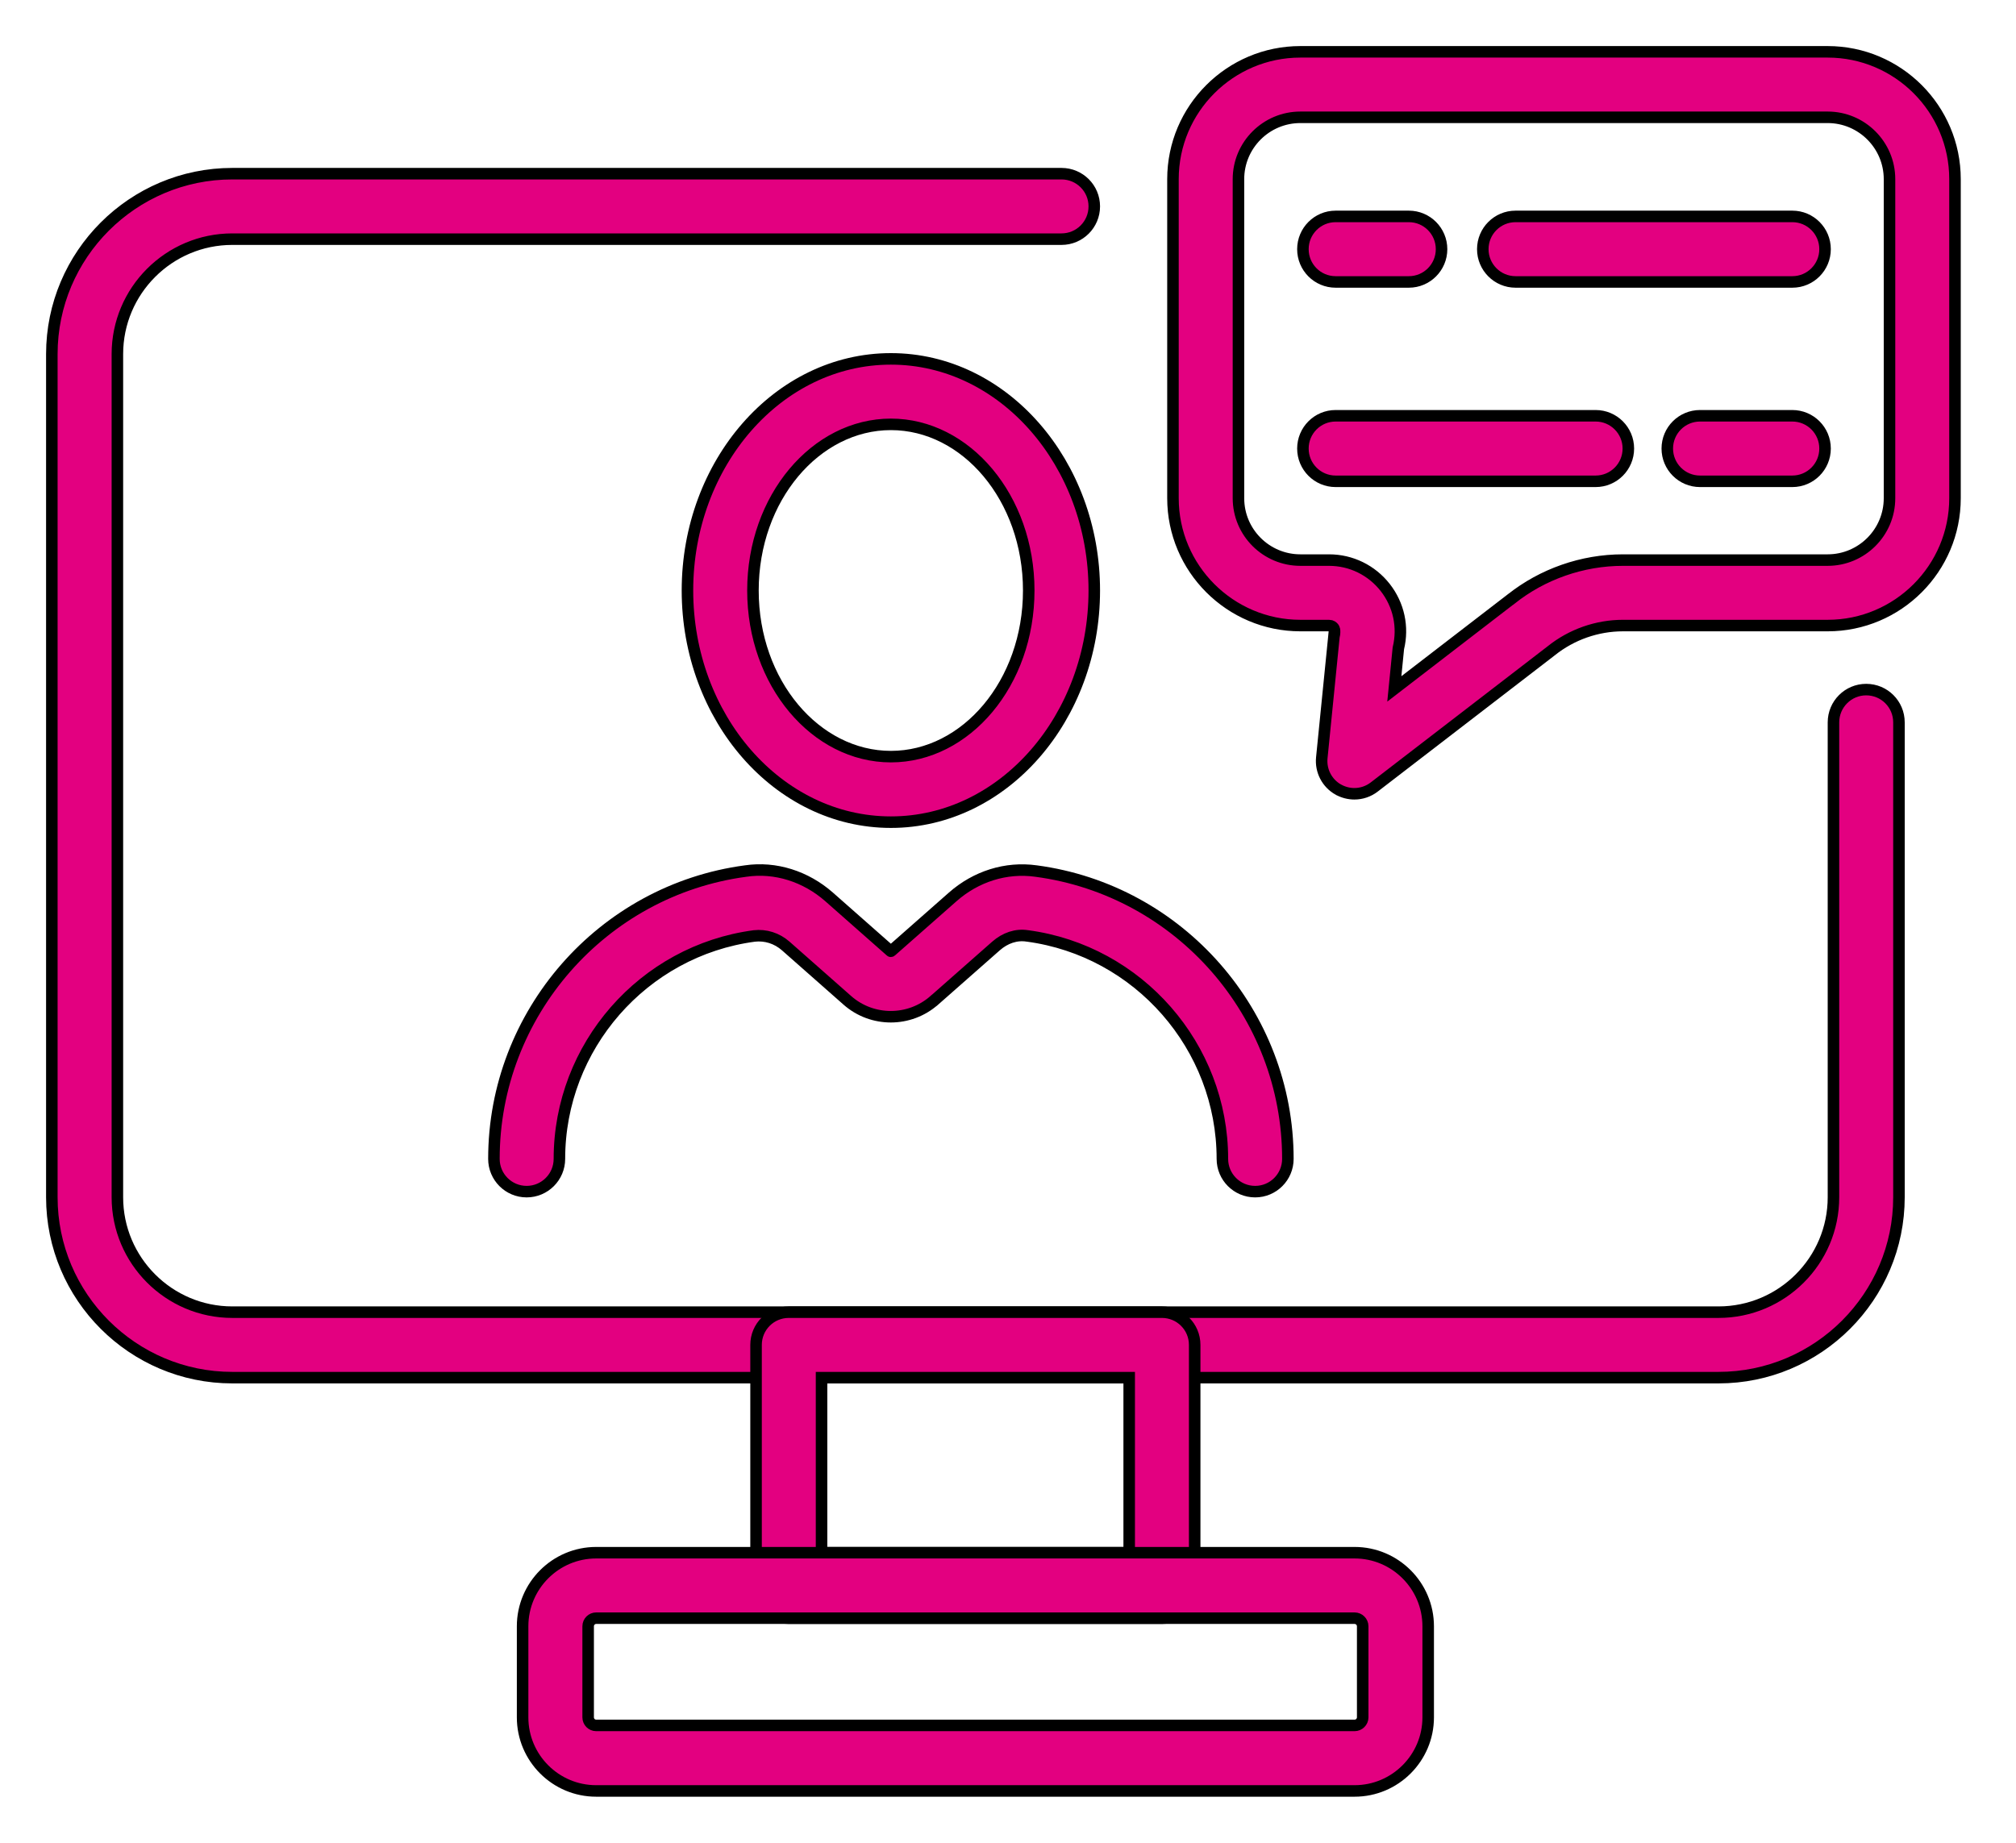
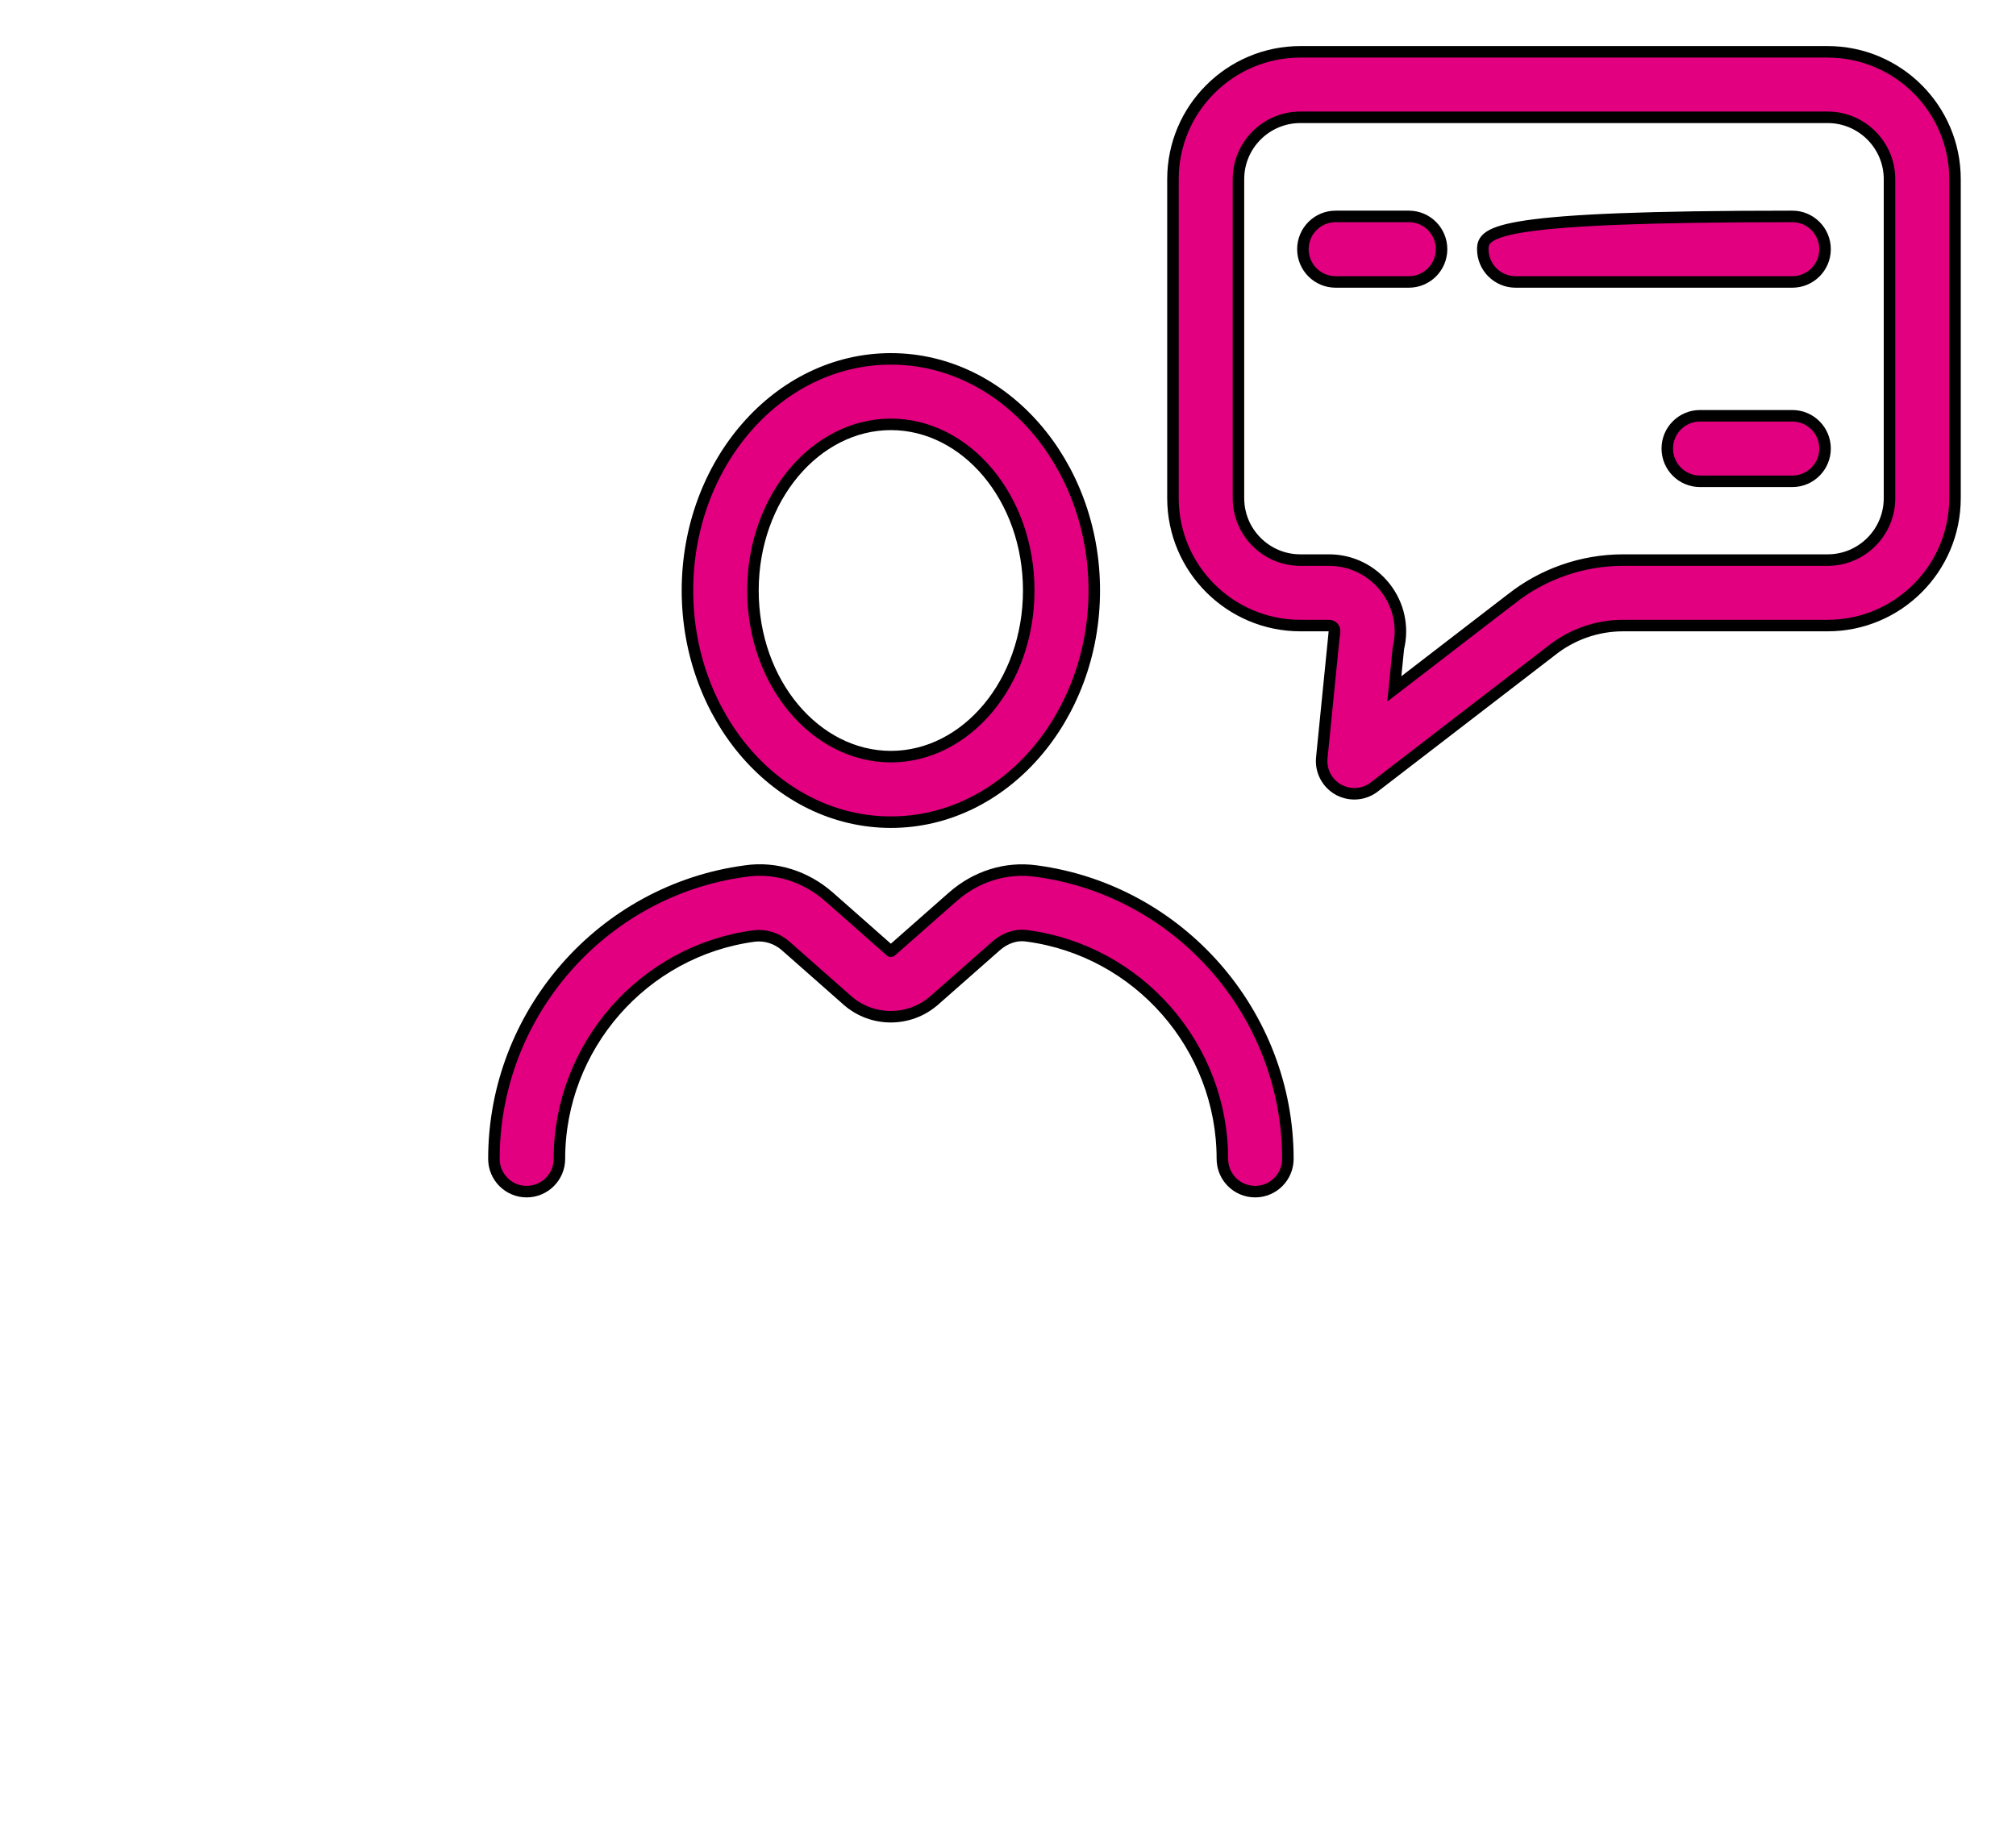
<svg xmlns="http://www.w3.org/2000/svg" width="35" height="32" viewBox="0 0 35 32" fill="none">
  <path d="M24.049 10.202L24.049 10.202C23.813 9.901 23.457 9.726 23.074 9.726H22.576C21.983 9.726 21.501 9.245 21.501 8.651V3.111C21.501 2.519 21.983 2.037 22.576 2.037H31.73C32.322 2.037 32.804 2.519 32.804 3.111V8.651C32.804 9.245 32.322 9.726 31.73 9.726H28.176C27.471 9.726 26.779 9.969 26.233 10.404C26.233 10.404 26.232 10.404 26.232 10.404L24.207 11.963L24.277 11.258C24.367 10.888 24.285 10.504 24.049 10.202ZM23.237 13.713L23.238 13.713C23.324 13.76 23.419 13.784 23.514 13.784C23.636 13.784 23.759 13.744 23.86 13.665C23.86 13.665 23.86 13.665 23.86 13.665L26.934 11.299L26.934 11.299L26.935 11.298C27.286 11.018 27.727 10.863 28.176 10.863H31.73C32.95 10.863 33.941 9.871 33.941 8.651V3.111C33.941 1.892 32.95 0.9 31.73 0.9H22.576C21.357 0.9 20.364 1.891 20.364 3.111V8.651C20.364 9.871 21.357 10.863 22.576 10.863H23.074C23.116 10.863 23.141 10.886 23.153 10.902C23.157 10.907 23.163 10.916 23.167 10.934C23.171 10.956 23.173 10.994 23.159 11.059L23.158 11.059L23.157 11.07L22.948 13.158L22.948 13.158C22.925 13.384 23.038 13.602 23.237 13.713Z" fill="#E30080" stroke="black" stroke-width="0.2" />
  <path d="M13.072 10.254C13.072 8.647 14.163 7.369 15.467 7.369C16.771 7.369 17.86 8.646 17.86 10.254C17.86 11.863 16.771 13.139 15.467 13.139C14.163 13.139 13.072 11.863 13.072 10.254ZM11.935 10.254C11.935 12.459 13.507 14.277 15.467 14.277C17.425 14.277 18.998 12.459 18.998 10.254C18.998 8.049 17.425 6.232 15.467 6.232C13.507 6.232 11.935 8.049 11.935 10.254Z" fill="#E30080" stroke="black" stroke-width="0.2" />
  <path d="M17.834 16.252L17.836 16.252C19.766 16.51 21.222 18.174 21.222 20.124C21.222 20.438 21.476 20.693 21.791 20.693C22.105 20.693 22.359 20.438 22.359 20.124C22.359 17.606 20.48 15.458 17.987 15.126C17.463 15.053 16.943 15.22 16.541 15.574C16.541 15.574 16.541 15.574 16.541 15.574L15.471 16.517C15.47 16.518 15.468 16.519 15.465 16.519C15.464 16.519 15.463 16.519 15.463 16.518C15.463 16.518 15.463 16.518 15.463 16.519L15.463 16.518L14.392 15.573L14.392 15.573C13.991 15.221 13.464 15.049 12.945 15.126C10.454 15.458 8.575 17.606 8.575 20.124C8.575 20.438 8.829 20.693 9.143 20.693C9.457 20.693 9.712 20.438 9.712 20.124C9.712 18.174 11.166 16.51 13.095 16.253C13.291 16.231 13.486 16.291 13.641 16.427C13.641 16.427 13.641 16.427 13.641 16.427L14.712 17.372L14.712 17.372C15.142 17.751 15.792 17.75 16.221 17.37C16.221 17.37 16.222 17.37 16.222 17.37L17.292 16.427L17.292 16.427C17.451 16.287 17.645 16.222 17.834 16.252Z" fill="#E30080" stroke="black" stroke-width="0.2" />
-   <path d="M26.312 4.896H31.117C31.431 4.896 31.685 4.641 31.685 4.327C31.685 4.013 31.431 3.758 31.117 3.758H26.312C25.997 3.758 25.743 4.013 25.743 4.327C25.743 4.641 25.998 4.896 26.312 4.896Z" fill="#E30080" stroke="black" stroke-width="0.2" />
+   <path d="M26.312 4.896H31.117C31.431 4.896 31.685 4.641 31.685 4.327C31.685 4.013 31.431 3.758 31.117 3.758C25.997 3.758 25.743 4.013 25.743 4.327C25.743 4.641 25.998 4.896 26.312 4.896Z" fill="#E30080" stroke="black" stroke-width="0.2" />
  <path d="M23.188 4.896H24.459C24.773 4.896 25.027 4.641 25.027 4.327C25.027 4.013 24.773 3.758 24.459 3.758H23.188C22.874 3.758 22.62 4.013 22.62 4.327C22.62 4.642 22.874 4.896 23.188 4.896Z" fill="#E30080" stroke="black" stroke-width="0.2" />
  <path d="M29.515 8.358H31.116C31.431 8.358 31.685 8.103 31.685 7.789C31.685 7.475 31.431 7.22 31.116 7.22H29.515C29.2 7.22 28.946 7.475 28.946 7.789C28.946 8.103 29.2 8.358 29.515 8.358Z" fill="#E30080" stroke="black" stroke-width="0.2" />
-   <path d="M23.188 8.358H27.701C28.016 8.358 28.27 8.103 28.27 7.789C28.27 7.475 28.016 7.22 27.701 7.22H23.188C22.874 7.22 22.62 7.475 22.62 7.789C22.62 8.103 22.874 8.358 23.188 8.358Z" fill="#E30080" stroke="black" stroke-width="0.2" />
-   <path d="M4.033 23.923H29.835C31.562 23.923 32.968 22.517 32.968 20.79V12.544C32.968 12.229 32.714 11.975 32.399 11.975C32.085 11.975 31.831 12.23 31.831 12.544V20.79C31.831 21.891 30.936 22.786 29.835 22.786H4.033C2.933 22.786 2.038 21.891 2.038 20.79V6.149C2.038 5.048 2.933 4.153 4.033 4.153H18.429C18.743 4.153 18.998 3.899 18.998 3.584C18.998 3.27 18.744 3.016 18.429 3.016H4.033C2.306 3.016 0.9 4.422 0.9 6.149V20.79C0.9 22.517 2.306 23.923 4.033 23.923Z" fill="#E30080" stroke="black" stroke-width="0.2" />
-   <path d="M19.604 23.923V26.963H14.263V23.923H19.604ZM13.694 28.1H20.172C20.487 28.1 20.741 27.846 20.741 27.531V23.354C20.741 23.04 20.487 22.786 20.172 22.786H13.694C13.38 22.786 13.126 23.04 13.126 23.354V27.531C13.126 27.846 13.38 28.1 13.694 28.1Z" fill="#E30080" stroke="black" stroke-width="0.2" />
-   <path d="M10.211 28.241C10.211 28.163 10.274 28.1 10.35 28.1H23.517C23.594 28.1 23.658 28.163 23.658 28.241V29.822C23.658 29.899 23.594 29.962 23.517 29.962H10.35C10.274 29.962 10.211 29.9 10.211 29.822V28.241ZM10.35 31.1H23.517C24.221 31.1 24.795 30.527 24.795 29.822V28.241C24.795 27.536 24.221 26.963 23.517 26.963H10.35C9.646 26.963 9.073 27.536 9.073 28.241V29.822C9.073 30.527 9.646 31.1 10.35 31.1Z" fill="#E30080" stroke="black" stroke-width="0.2" />
</svg>